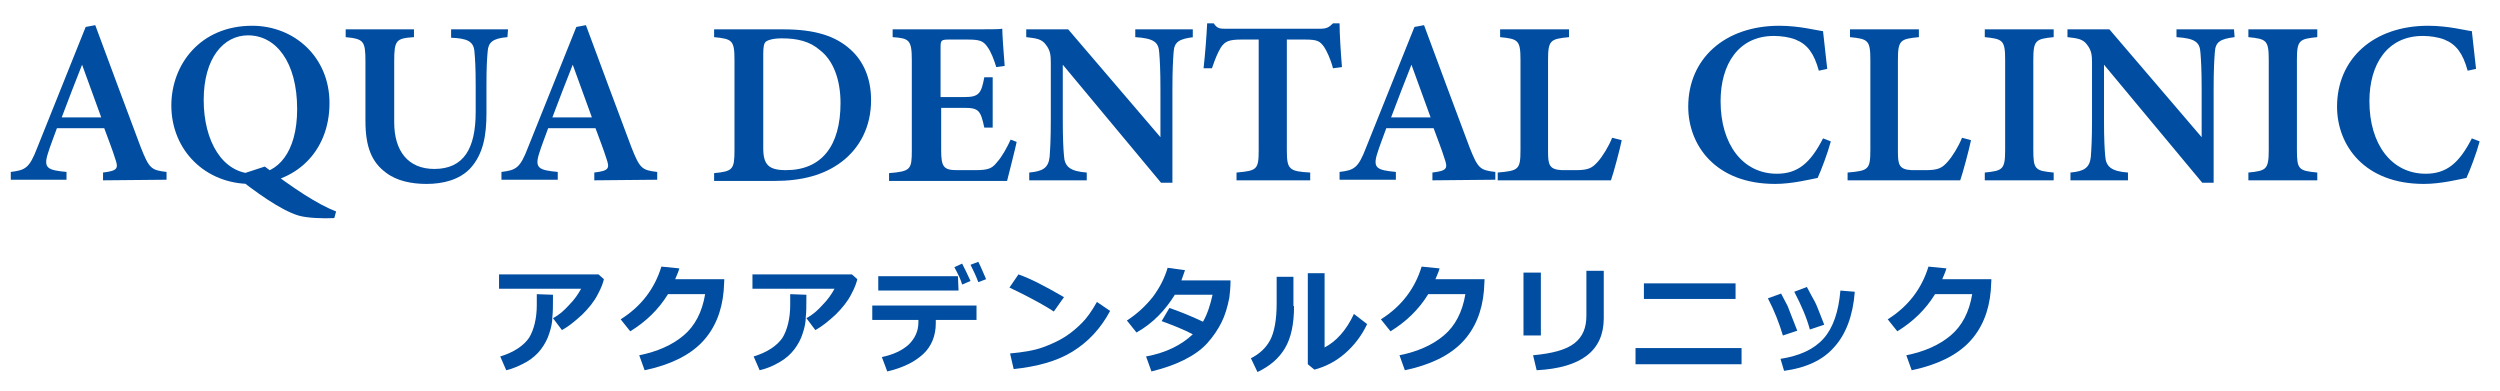
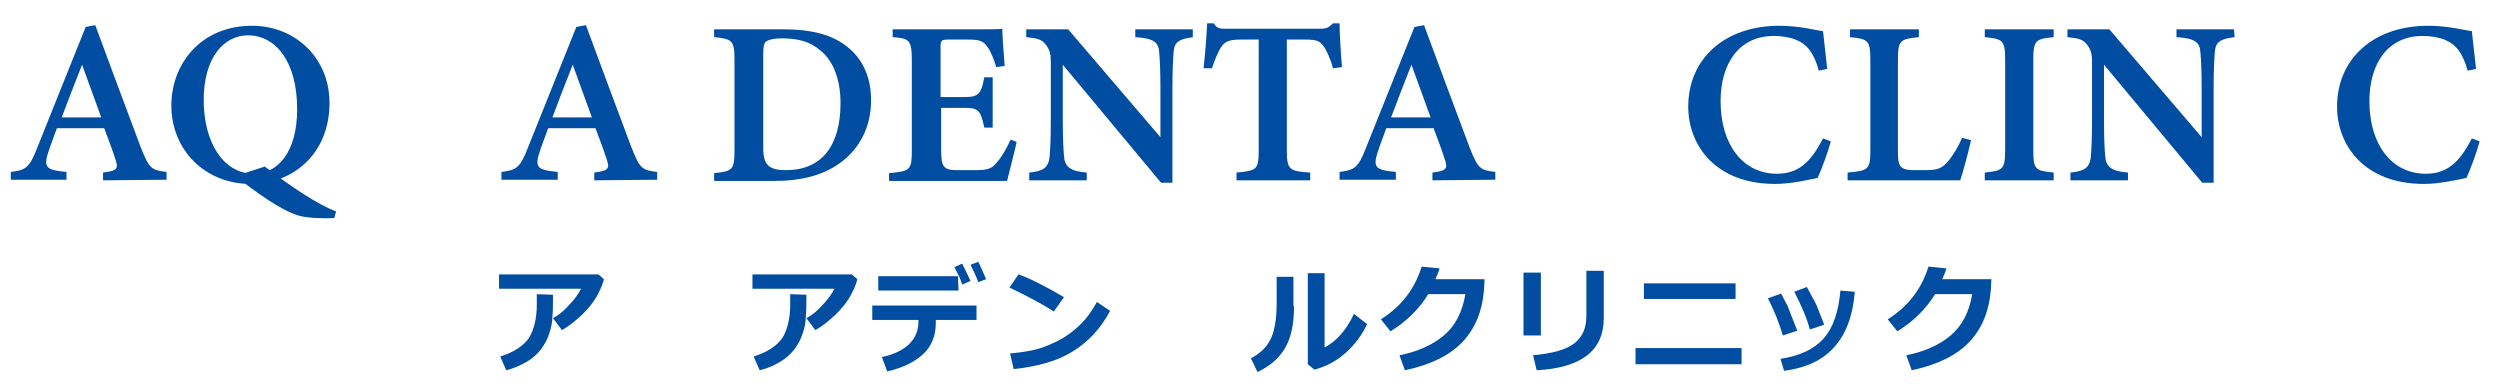
<svg xmlns="http://www.w3.org/2000/svg" version="1.1" id="レイヤー_1" x="0px" y="0px" width="417.3px" height="65.2px" viewBox="0 0 417.3 65.2" style="enable-background:new 0 0 417.3 65.2;" xml:space="preserve">
  <style type="text/css">
	.st0{fill:#004DA1;}
</style>
  <g>
    <path class="st0" d="M100.8,46.6c-0.1,0.5-0.4,1.4-1,2.5c-0.6,1.2-1.5,2.3-2.6,3.4c-1.2,1.1-2.3,2-3.4,2.6l-1.5-2   c1-0.5,1.9-1.3,2.7-2.2c0.9-0.9,1.5-1.8,2-2.7H83.3v-2.4h16.6L100.8,46.6z M92.3,49.2v0.5c0,1.3,0,2.4-0.1,3.2   c0,0.9-0.2,1.8-0.5,2.7c-0.3,1-0.8,1.9-1.4,2.7c-0.6,0.8-1.5,1.6-2.4,2.1s-2.1,1.1-3.4,1.4l-1-2.3c2.3-0.7,3.9-1.8,4.8-3.1   c0.8-1.3,1.3-3.2,1.3-5.5v-1.8L92.3,49.2L92.3,49.2z" />
-     <path class="st0" d="M120.9,46.7l-0.1,1.8c-0.3,3.5-1.5,6.4-3.6,8.6c-2.1,2.2-5.3,3.8-9.6,4.7l-0.9-2.5c3-0.6,5.5-1.7,7.4-3.3   s3.1-3.9,3.6-6.9h-6.2c-1.6,2.6-3.7,4.6-6.3,6.2l-1.6-2c3.5-2.2,5.7-5.2,6.8-8.8l3,0.3c-0.2,0.7-0.5,1.3-0.7,1.8h8.2V46.7z" />
    <path class="st0" d="M143.1,46.6c-0.1,0.5-0.4,1.4-1,2.5c-0.6,1.2-1.5,2.3-2.6,3.4c-1.2,1.1-2.3,2-3.4,2.6l-1.5-2   c1-0.5,1.9-1.3,2.7-2.2c0.9-0.9,1.5-1.8,2-2.7h-13.7v-2.4h16.6L143.1,46.6z M134.6,49.2v0.5c0,1.3,0,2.4-0.1,3.2   c0,0.9-0.2,1.8-0.5,2.7c-0.3,1-0.8,1.9-1.4,2.7c-0.6,0.8-1.5,1.6-2.4,2.1c-1,0.6-2.1,1.1-3.4,1.4l-1-2.3c2.3-0.7,3.9-1.8,4.8-3.1   c0.8-1.3,1.3-3.2,1.3-5.5v-1.8L134.6,49.2L134.6,49.2z" />
    <path class="st0" d="M163,53.4h-6.8V54c0,2-0.7,3.8-2.1,5.1c-1.4,1.3-3.4,2.3-6,2.9l-0.9-2.4c1.9-0.4,3.4-1.1,4.5-2.1   c1-1,1.6-2.2,1.6-3.7v-0.4h-7.7V51H163V53.4z M160,48.5h-13.4v-2.4h13.3L160,48.5L160,48.5z M162,46.9l-1.4,0.6   c-0.2-0.8-0.7-1.8-1.3-2.9l1.3-0.6C161.1,45,161.6,46,162,46.9z M164.6,46.6l-1.3,0.5c-0.4-1.1-0.9-2.1-1.3-2.9l1.3-0.5   C163.8,44.7,164.2,45.7,164.6,46.6z" />
    <path class="st0" d="M177.6,49.6l-1.7,2.4c-0.9-0.6-1.8-1.1-2.5-1.5s-2.4-1.3-4.9-2.5l1.5-2.2C172,46.5,174.5,47.8,177.6,49.6z    M185.3,51.9c-1.6,3-3.7,5.2-6.3,6.8s-5.9,2.5-9.8,2.9l-0.6-2.6c2.2-0.2,4-0.5,5.4-1c1.4-0.5,2.7-1.1,3.8-1.8s2-1.5,2.8-2.3   s1.6-1.9,2.5-3.5L185.3,51.9z" />
-     <path class="st0" d="M205.4,46.8c0,1.1-0.1,2.1-0.2,2.9c-0.3,1.5-0.7,2.9-1.3,4.1s-1.4,2.4-2.4,3.5s-2.3,2-3.9,2.8   c-1.6,0.8-3.4,1.4-5.4,1.9l-0.9-2.5c3.3-0.6,5.9-1.9,7.8-3.7c-1.5-0.8-3.3-1.5-5.2-2.2l1.3-2.2c1.7,0.6,3.5,1.3,5.6,2.3   c0.7-1.2,1.2-2.7,1.6-4.5h-6.3c-1.6,2.6-3.7,4.8-6.4,6.3l-1.6-2c1.7-1.1,3.1-2.4,4.3-3.9c1.2-1.6,2-3.2,2.5-4.9l2.9,0.4   c-0.3,0.8-0.5,1.4-0.6,1.7C197.2,46.8,205.4,46.8,205.4,46.8z" />
    <path class="st0" d="M216,51.1c0,3-0.5,5.3-1.5,7s-2.5,3-4.6,4l-1.1-2.3c1.4-0.7,2.5-1.7,3.2-3s1.1-3.4,1.1-6.1v-4.5h2.8v4.9H216z    M228.2,54.1c-0.9,1.9-2.1,3.5-3.7,4.9c-1.5,1.3-3.2,2.2-5.1,2.7l-1.1-0.9V45.6h2.8V58c1.9-1,3.6-2.8,4.9-5.6L228.2,54.1z" />
    <path class="st0" d="M247.8,46.7l-0.1,1.8c-0.3,3.5-1.5,6.4-3.6,8.6s-5.3,3.8-9.6,4.7l-0.9-2.5c3-0.6,5.5-1.7,7.4-3.3   s3.1-3.9,3.6-6.9h-6.2c-1.6,2.6-3.7,4.6-6.3,6.2l-1.6-2c3.5-2.2,5.7-5.2,6.8-8.8l3,0.3c-0.2,0.7-0.5,1.3-0.7,1.8h8.2V46.7z" />
    <path class="st0" d="M257.2,56h-2.9V45.5h2.9V56z M267.7,53.1c0,5.4-3.7,8.3-11.2,8.7l-0.6-2.5c3.2-0.3,5.5-0.9,6.9-2s2-2.6,2-4.6   v-7.5h2.9L267.7,53.1L267.7,53.1z" />
    <path class="st0" d="M290.7,60.8H273v-2.7h17.7V60.8z M289.7,49.9h-15.3v-2.6h15.3V49.9z" />
    <path class="st0" d="M300,55.2l-2.4,0.8c-0.6-2-1.4-4.1-2.5-6.2l2.2-0.8c0.4,0.7,0.7,1.4,1.1,2.1C298.6,51.7,299.2,53.1,300,55.2z    M309.6,48.7c-0.3,4-1.5,7.1-3.4,9.2c-1.9,2.2-4.7,3.5-8.4,4l-0.6-2c3.2-0.5,5.6-1.6,7.2-3.4c1.6-1.8,2.5-4.5,2.8-8L309.6,48.7z    M304.5,54.2l-2.4,0.8c-0.5-1.9-1.4-4-2.6-6.3l2.1-0.8c0.6,1.1,1,1.9,1.3,2.4C303.2,50.8,303.7,52.2,304.5,54.2z" />
    <path class="st0" d="M332.4,46.7l-0.1,1.8c-0.3,3.5-1.5,6.4-3.6,8.6s-5.3,3.8-9.6,4.7l-0.9-2.5c3-0.6,5.5-1.7,7.4-3.3   s3.1-3.9,3.6-6.9H323c-1.6,2.6-3.7,4.6-6.3,6.2l-1.6-2c3.5-2.2,5.7-5.2,6.8-8.8l3,0.3c-0.2,0.7-0.5,1.3-0.7,1.8h8.2V46.7z" />
  </g>
  <g>
    <path class="st0" d="M17.2,30.1v-1.3c2.5-0.3,2.6-0.7,2-2.4c-0.4-1.3-1.1-3.1-1.8-5H9.5C9,22.8,8.4,24.3,8,25.6   c-0.8,2.5,0,2.8,3.1,3.1V30H1.8v-1.3c2.4-0.3,3.1-0.6,4.4-4l8.1-20.2l1.6-0.3c2.5,6.7,5.1,13.8,7.6,20.4c1.4,3.5,1.7,3.8,4.3,4.1   V30L17.2,30.1L17.2,30.1z M13.7,10.8c-1.2,3-2.3,5.9-3.4,8.8h6.6L13.7,10.8z" />
    <path class="st0" d="M42.1,4.3c7,0,12.9,5.2,12.9,12.9c0,8.3-5.9,13.5-13.2,13.5c-7.5,0-13.2-5.6-13.2-13.1   C28.6,10.8,33.4,4.3,42.1,4.3z M41.4,5.9c-4.1,0-7.4,3.8-7.4,10.8c0,6.8,3.1,12.3,8.4,12.3c3.9,0,7.2-3.5,7.2-10.8   C49.6,10.4,46.1,5.9,41.4,5.9z M44.2,27.8c4.7,3.6,8.8,6.3,11.9,7.5l-0.3,1.1c-1.8,0.1-4.5,0-5.9-0.4c-3.1-0.9-7.4-4.1-10.6-6.6   L44.2,27.8z" />
-     <path class="st0" d="M84.7,6.2c-2.5,0.2-3.2,0.9-3.3,2.4c-0.1,1.1-0.2,2.5-0.2,5.5v4.8c0,3.6-0.5,6.8-2.7,9.2   c-1.8,1.9-4.5,2.6-7.3,2.6c-2.5,0-5-0.5-6.8-1.9c-2.3-1.7-3.4-4.2-3.4-8.6v-9.9c0-3.5-0.3-3.8-3.3-4.1V4.9h11.4v1.3   c-3,0.2-3.3,0.5-3.3,4.1v10.1c0,4.8,2.3,7.8,6.7,7.8c4.9,0,6.9-3.4,6.9-9.5v-4.5c0-3-0.1-4.4-0.2-5.5c-0.1-1.8-1.2-2.3-3.9-2.4V4.9   h9.5L84.7,6.2L84.7,6.2z" />
    <path class="st0" d="M99.2,30.1v-1.3c2.5-0.3,2.6-0.7,2-2.4c-0.4-1.3-1.1-3.1-1.8-5h-7.9c-0.5,1.4-1.1,2.9-1.5,4.2   c-0.8,2.5,0,2.8,3.1,3.1V30h-9.4v-1.3c2.4-0.3,3.1-0.6,4.4-4l8.1-20.2l1.6-0.3c2.5,6.7,5.1,13.8,7.6,20.4c1.4,3.5,1.7,3.8,4.3,4.1   V30L99.2,30.1L99.2,30.1z M95.6,10.8c-1.2,3-2.3,5.9-3.4,8.8h6.6L95.6,10.8z" />
    <path class="st0" d="M130.8,4.9c5.2,0,8.7,1.1,11.2,3.4c2,1.8,3.4,4.6,3.4,8.4c0,4.5-1.9,8-4.9,10.3c-2.9,2.2-6.6,3.2-11.2,3.2   h-10.1v-1.3c3.1-0.3,3.4-0.6,3.4-3.8V10c0-3.3-0.4-3.5-3.4-3.8V4.9H130.8z M127.4,24.7c0,2.8,0.9,3.7,3.8,3.7c5.9,0,9.1-4,9.1-11.2   c0-3.9-1.2-7.1-3.4-8.8c-1.7-1.5-3.8-2-6.4-2c-1.5,0-2.3,0.3-2.6,0.5c-0.4,0.3-0.5,0.9-0.5,2.2L127.4,24.7L127.4,24.7z" />
    <path class="st0" d="M169.7,23.7c-0.2,1-1.3,5.3-1.6,6.5h-19.7v-1.3c3.6-0.3,3.8-0.6,3.8-3.8V10c0-3.4-0.5-3.6-3.2-3.8V4.9h12.4   c3.9,0,5.3,0,5.9-0.1c0,0.8,0.2,3.9,0.4,6.2l-1.4,0.2c-0.4-1.3-0.9-2.6-1.5-3.4c-0.7-1-1.3-1.2-3.4-1.2h-2.9   c-1.4,0-1.5,0.1-1.5,1.3v8.3h4c2.4,0,2.8-0.6,3.3-3.3h1.4v8.4h-1.4c-0.6-2.8-0.9-3.3-3.3-3.3h-3.9v7.1c0,2.7,0.4,3.3,2.6,3.3h3.1   c2.2,0,2.8-0.3,3.6-1.3c0.9-1,1.7-2.5,2.3-3.8L169.7,23.7z" />
    <path class="st0" d="M199.2,6.2c-2.4,0.3-3.2,0.8-3.3,2.5c-0.1,1.4-0.2,2.9-0.2,6.3v15.5h-1.9l-16.4-19.7v9.1c0,3.4,0.1,5,0.2,6.1   c0.1,1.8,1,2.6,3.8,2.8v1.3h-9.6v-1.3c2.3-0.2,3.2-0.8,3.4-2.6c0.1-1.3,0.2-2.9,0.2-6.3v-9.5c0-1.2-0.1-2-0.8-2.9   c-0.7-1-1.6-1.1-3.3-1.3V4.9h7l15.4,18V15c0-3.5-0.1-4.9-0.2-6.2c-0.1-1.7-0.8-2.4-4-2.6V4.9h9.6v1.3H199.2z" />
    <path class="st0" d="M222.5,11.4c-0.4-1.6-1.1-3-1.5-3.6c-0.7-0.9-1-1.2-3.2-1.2h-3v18.5c0,3.2,0.4,3.5,3.9,3.7v1.3h-12.3v-1.3   c3.4-0.3,3.7-0.5,3.7-3.7V6.6h-2.8c-2.2,0-2.8,0.3-3.5,1.3c-0.5,0.8-1,2-1.5,3.5h-1.4c0.3-2.7,0.5-5.5,0.6-7.5h1.1   c0.6,0.9,1,0.9,2.2,0.9h15.5c1.1,0,1.5-0.2,2.2-0.9h1.1c0,1.7,0.2,4.9,0.4,7.3L222.5,11.4z" />
    <path class="st0" d="M239.1,30.1v-1.3c2.5-0.3,2.6-0.7,2-2.4c-0.4-1.3-1.1-3.1-1.8-5h-7.9c-0.5,1.4-1.1,2.9-1.5,4.2   c-0.8,2.5,0,2.8,3.1,3.1V30h-9.4v-1.3c2.4-0.3,3.1-0.6,4.4-4l8.1-20.2l1.6-0.3c2.5,6.7,5.1,13.8,7.6,20.4c1.4,3.5,1.7,3.8,4.3,4.1   V30L239.1,30.1L239.1,30.1z M235.6,10.8c-1.2,3-2.3,5.9-3.4,8.8h6.6L235.6,10.8z" />
-     <path class="st0" d="M270.7,23.4c-0.3,1.5-1.4,5.6-1.8,6.7H250v-1.3c3.5-0.3,3.8-0.5,3.8-3.8V10c0-3.3-0.4-3.5-3.4-3.8V4.9h11.5   v1.3c-3.1,0.3-3.5,0.5-3.5,3.8v15.3c0,2.2,0.2,3,2.3,3.1c0.1,0,2.2,0,2.4,0c2.1,0,2.7-0.4,3.6-1.4c0.8-0.9,1.8-2.5,2.4-4   L270.7,23.4z" />
    <path class="st0" d="M305.6,23.6c-0.5,1.9-1.6,4.8-2.2,6.1c-1.1,0.2-4.2,1-7.1,1c-10,0-14.5-6.5-14.5-12.9c0-8,6.1-13.5,15.2-13.5   c3.4,0,6.3,0.8,7.3,0.9c0.2,1.8,0.5,4.5,0.7,6.3l-1.4,0.3c-0.8-2.9-1.9-4.4-3.9-5.2c-1-0.4-2.4-0.6-3.6-0.6   c-5.9,0-8.9,4.7-8.9,10.9c0,7.2,3.7,12.1,9.4,12.1c3.5,0,5.6-1.8,7.7-5.9L305.6,23.6z" />
    <path class="st0" d="M329,23.4c-0.3,1.5-1.4,5.6-1.8,6.7h-18.8v-1.3c3.5-0.3,3.8-0.5,3.8-3.8V10c0-3.3-0.4-3.5-3.4-3.8V4.9h11.5   v1.3c-3.1,0.3-3.5,0.5-3.5,3.8v15.3c0,2.2,0.2,3,2.3,3.1c0.1,0,2.2,0,2.4,0c2.1,0,2.7-0.4,3.6-1.4c0.8-0.9,1.8-2.5,2.4-4L329,23.4z   " />
    <path class="st0" d="M331.3,30.1v-1.3c3-0.3,3.4-0.5,3.4-3.8V10c0-3.3-0.4-3.5-3.4-3.8V4.9h11.5v1.3c-3,0.3-3.4,0.5-3.4,3.8v15   c0,3.3,0.3,3.5,3.4,3.8v1.3C342.8,30.1,331.3,30.1,331.3,30.1z" />
    <path class="st0" d="M373,6.2c-2.4,0.3-3.2,0.8-3.3,2.5c-0.1,1.4-0.2,2.9-0.2,6.3v15.5h-1.9l-16.4-19.7v9.1c0,3.4,0.1,5,0.2,6.1   c0.1,1.8,1,2.6,3.8,2.8v1.3h-9.6v-1.3c2.3-0.2,3.2-0.8,3.4-2.6c0.1-1.3,0.2-2.9,0.2-6.3v-9.5c0-1.2-0.1-2-0.8-2.9   c-0.7-1-1.6-1.1-3.3-1.3V4.9h7l15.4,18V15c0-3.5-0.1-4.9-0.2-6.2c-0.1-1.7-0.8-2.4-4-2.6V4.9h9.6L373,6.2L373,6.2z" />
-     <path class="st0" d="M375.3,30.1v-1.3c3-0.3,3.4-0.5,3.4-3.8V10c0-3.3-0.4-3.5-3.4-3.8V4.9h11.5v1.3c-3,0.3-3.4,0.5-3.4,3.8v15   c0,3.3,0.3,3.5,3.4,3.8v1.3C386.8,30.1,375.3,30.1,375.3,30.1z" />
    <path class="st0" d="M413.9,23.6c-0.5,1.9-1.6,4.8-2.2,6.1c-1.1,0.2-4.2,1-7.1,1c-10,0-14.5-6.5-14.5-12.9c0-8,6.1-13.5,15.2-13.5   c3.4,0,6.3,0.8,7.3,0.9c0.2,1.8,0.5,4.5,0.7,6.3l-1.4,0.3c-0.8-2.9-1.9-4.4-3.9-5.2c-1-0.4-2.4-0.6-3.6-0.6   c-5.9,0-8.9,4.7-8.9,10.9c0,7.2,3.7,12.1,9.4,12.1c3.5,0,5.6-1.8,7.7-5.9L413.9,23.6z" />
  </g>
</svg>